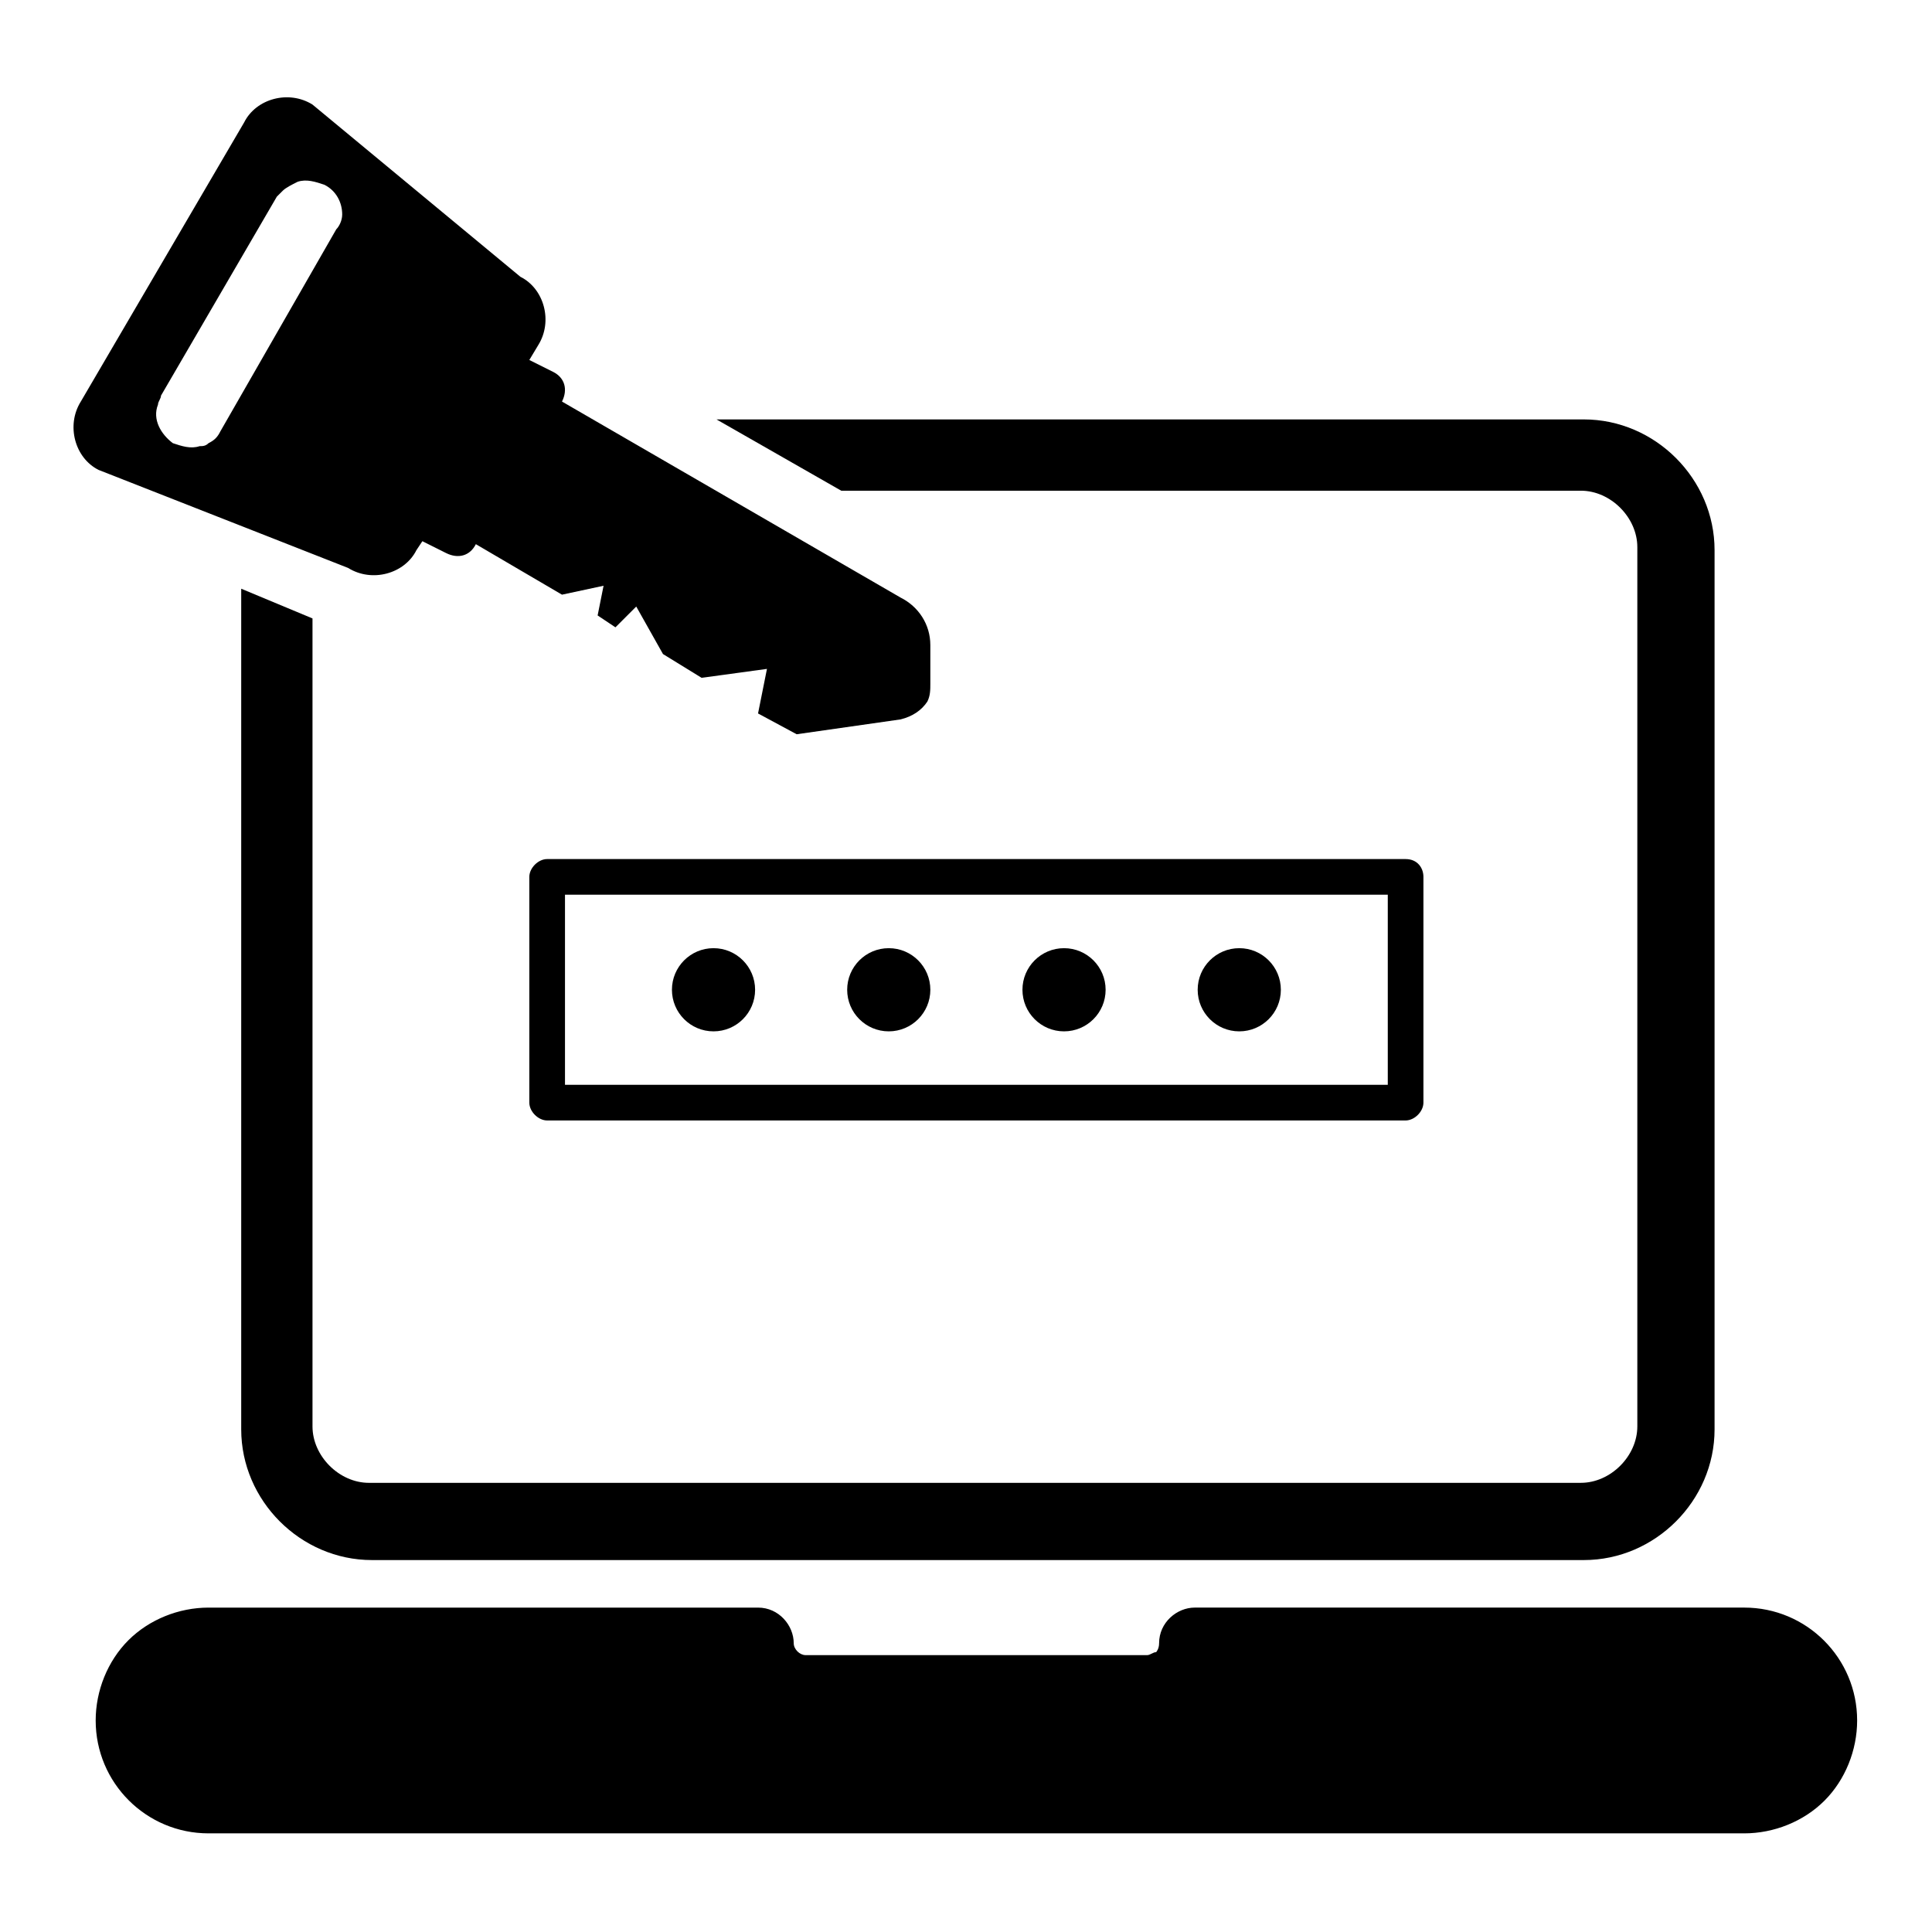
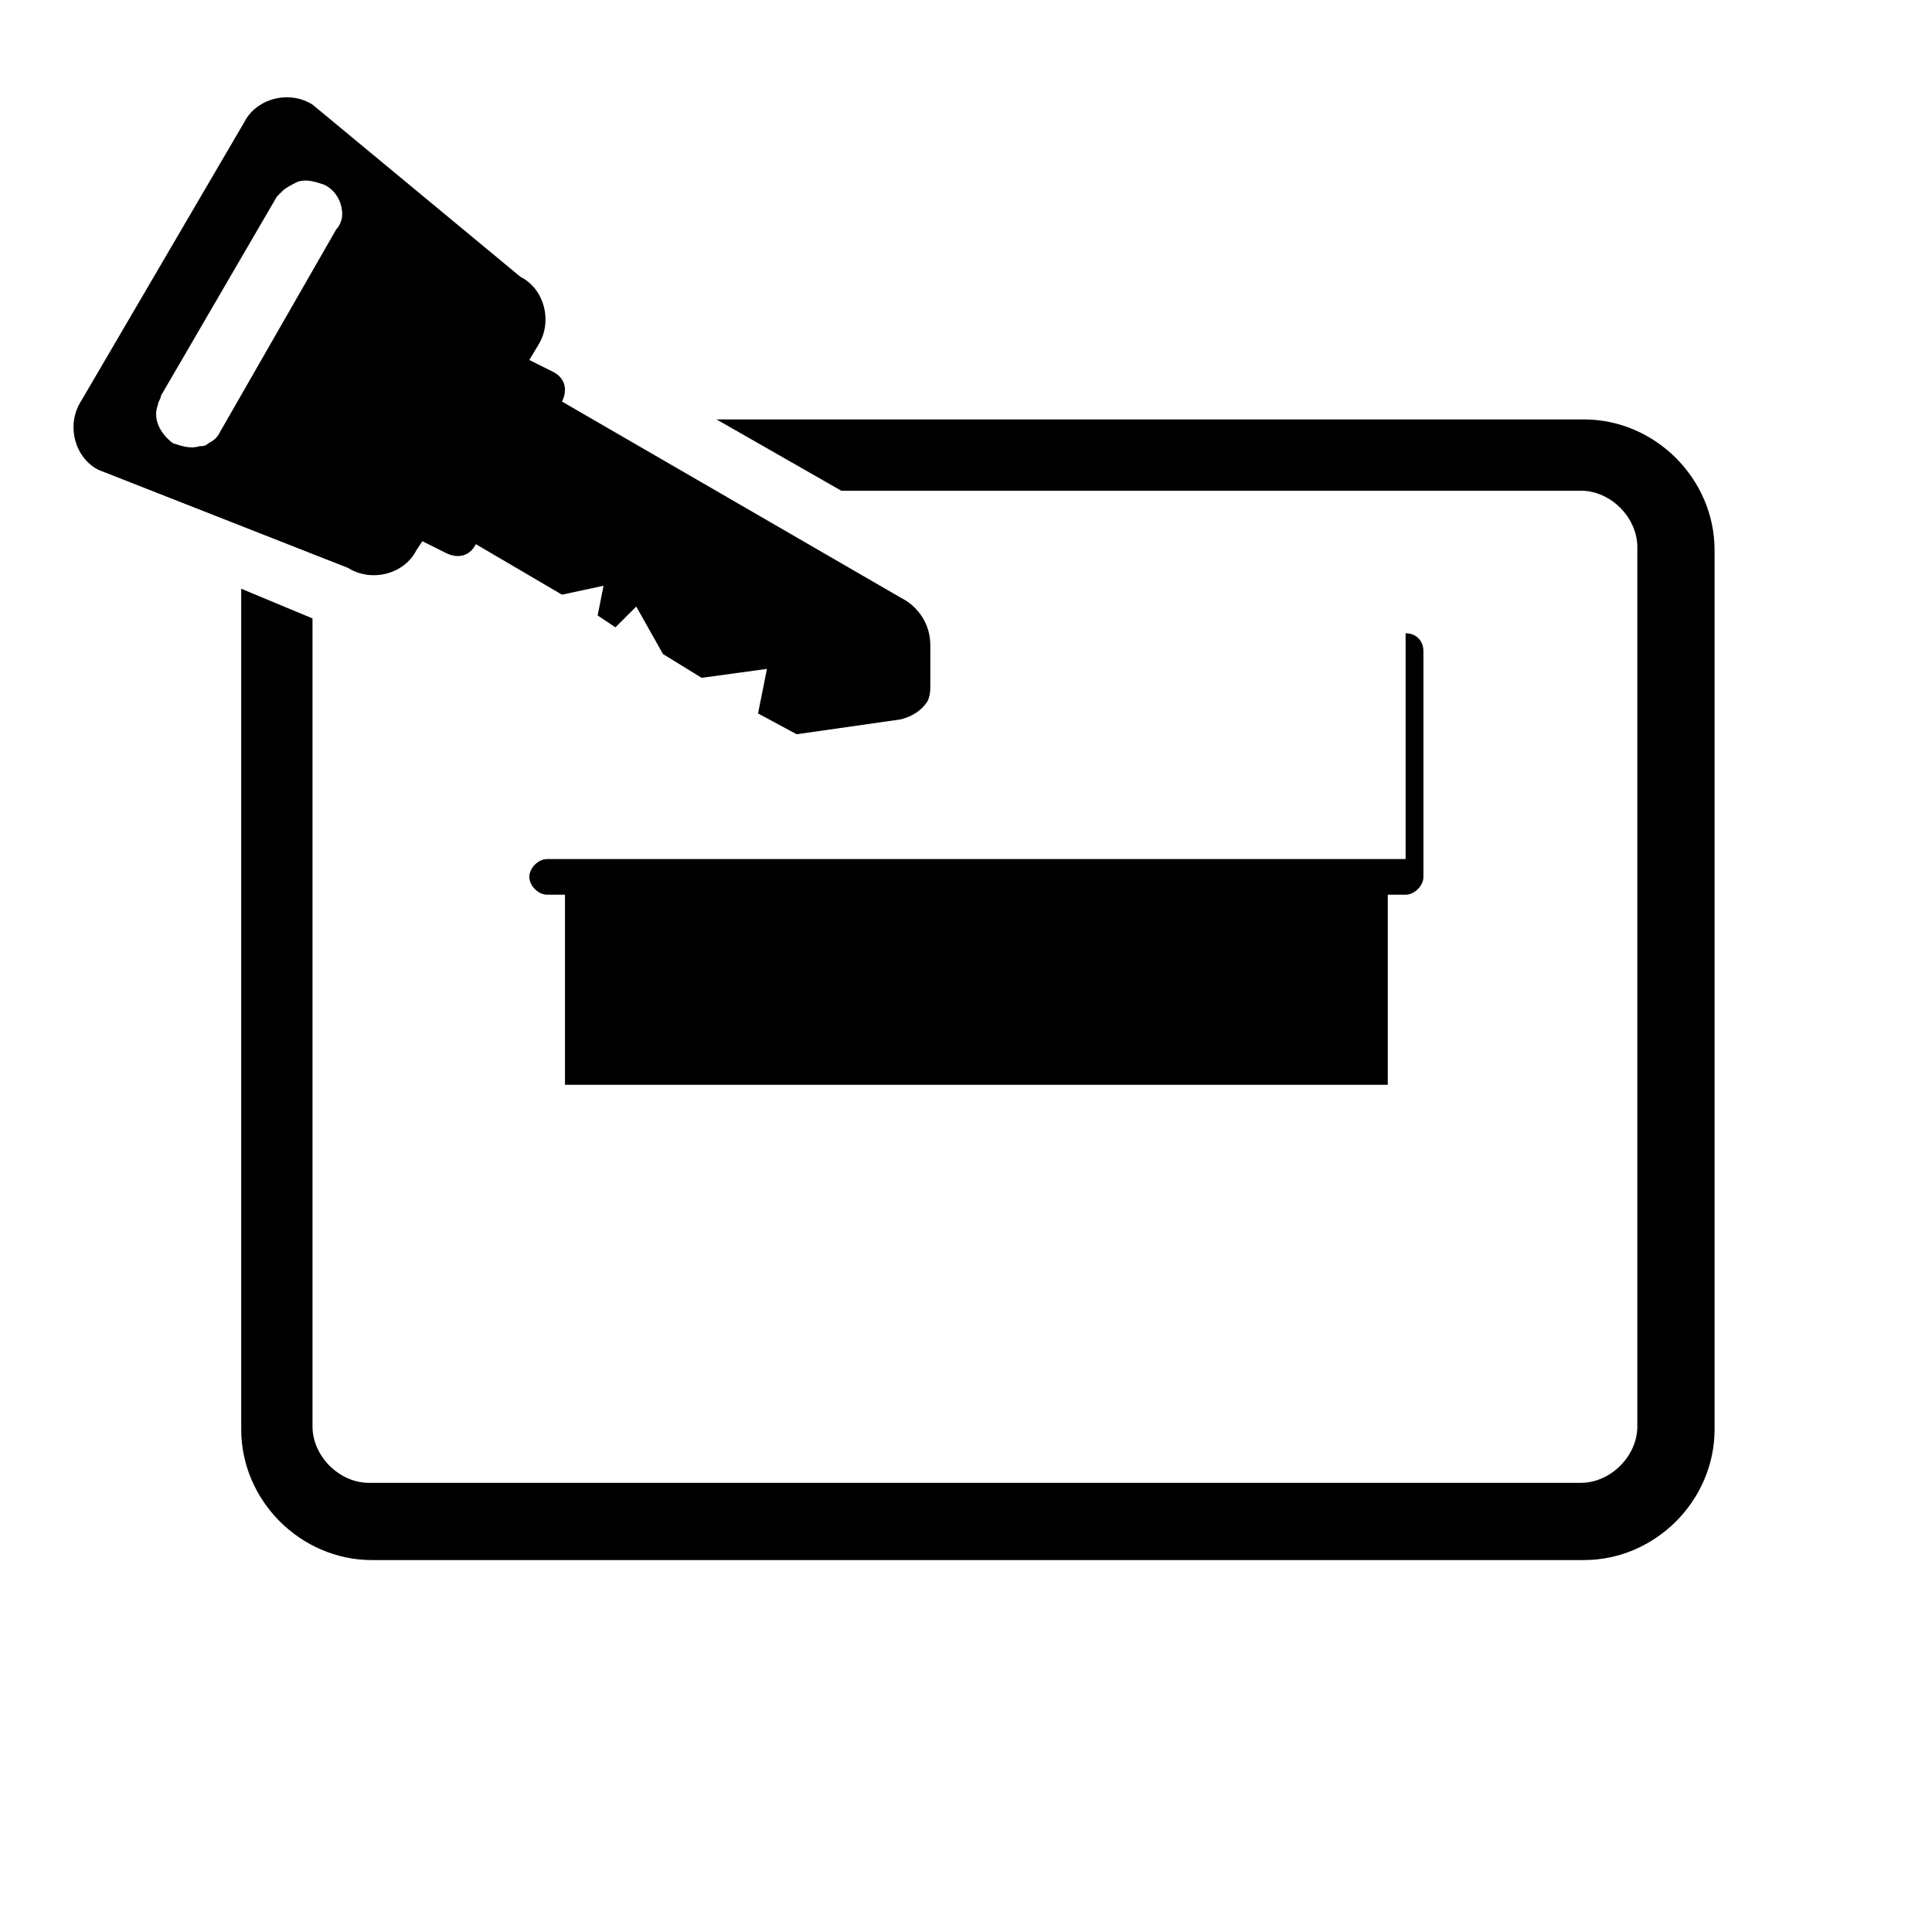
<svg xmlns="http://www.w3.org/2000/svg" fill="#000000" width="800px" height="800px" version="1.1" viewBox="144 144 512 512">
  <g>
    <path d="m563.74 255.15h-229.86l33.062 18.891h196.01c7.871 0 14.957 7.086 14.957 14.957v233.01c0 7.871-7.086 14.957-14.957 14.957l-321.18 0.004c-7.871 0-14.957-7.086-14.957-14.957v-214.12l-18.891-7.875v222.78c0 18.895 15.742 34.637 34.637 34.637h321.18c18.895 0 34.637-15.742 34.637-34.637v-233.01c0-18.891-15.746-34.637-34.637-34.637z" />
-     <path d="m606.25 629.86h-406.98c-16.531 0-29.914-13.383-29.914-29.914 0-7.871 3.148-15.742 8.66-21.254 5.512-5.512 13.383-8.66 21.254-8.66h145.63c5.512 0 9.445 4.723 9.445 9.445 0 1.574 1.574 3.148 3.148 3.148h90.527c0.789 0 1.574-0.789 2.363-0.789 0 0 0.789-0.789 0.789-2.363 0-5.512 4.723-9.445 9.445-9.445h145.63c16.531 0 29.914 13.383 29.914 29.914 0 7.871-3.148 15.742-8.66 21.254s-13.383 8.664-21.254 8.664z" />
-     <path d="m516.5 371.66h-227.5c-2.363 0-4.723 2.363-4.723 4.723v59.828c0 2.363 2.363 4.723 4.723 4.723h227.5c2.363 0 4.723-2.363 4.723-4.723v-59.828c0-2.363-1.574-4.723-4.723-4.723zm-4.723 59.828h-218.05v-50.383h218.05z" />
+     <path d="m516.5 371.66h-227.5c-2.363 0-4.723 2.363-4.723 4.723c0 2.363 2.363 4.723 4.723 4.723h227.5c2.363 0 4.723-2.363 4.723-4.723v-59.828c0-2.363-1.574-4.723-4.723-4.723zm-4.723 59.828h-218.05v-50.383h218.05z" />
    <path d="m344.11 406.3c0 6.086-4.934 11.02-11.02 11.02-6.086 0-11.02-4.934-11.02-11.02s4.934-11.023 11.02-11.023c6.086 0 11.02 4.938 11.02 11.023" />
    <path d="m390.55 406.3c0 6.086-4.934 11.02-11.02 11.02s-11.02-4.934-11.02-11.02 4.934-11.023 11.02-11.023 11.02 4.938 11.02 11.023" />
    <path d="m437 406.3c0 6.086-4.934 11.02-11.02 11.02-6.086 0-11.02-4.934-11.02-11.02s4.934-11.023 11.02-11.023c6.086 0 11.02 4.938 11.02 11.023" />
    <path d="m483.44 406.3c0 6.086-4.934 11.02-11.02 11.02s-11.023-4.934-11.023-11.02 4.938-11.023 11.023-11.023 11.02 4.938 11.02 11.023" />
    <path d="m226.81 171.71c-6.297-3.938-14.957-1.574-18.105 4.723l-43.297 73.996c-3.938 6.297-1.574 14.957 4.723 18.105l66.125 25.977c6.297 3.938 14.957 1.574 18.105-4.723l1.574-2.363 6.297 3.148c3.148 1.574 6.297 0.789 7.871-2.363l22.828 13.383 11.02-2.363-1.574 7.871 4.723 3.148 5.512-5.512 7.086 12.594 10.234 6.297 17.32-2.363-2.363 11.809 10.234 5.512 27.551-3.938c3.148-0.789 5.512-2.363 7.086-4.723 0.789-1.574 0.789-3.148 0.789-4.723v-10.234c0-5.512-3.148-10.234-7.871-12.594l-89.742-51.957c1.574-3.148 0.789-6.297-2.363-7.871l-6.297-3.148 2.363-3.938c3.938-6.297 1.574-14.957-4.723-18.105zm-9.445 24.402c0.789-0.789 0.789-0.789 1.574-1.574 0.789-0.789 2.363-1.574 3.938-2.363 2.363-0.789 4.723 0 7.086 0.789 3.148 1.574 4.723 4.723 4.723 7.871 0 1.574-0.789 3.148-1.574 3.938l-30.703 53.527c-0.789 1.574-1.574 2.363-3.148 3.148-0.789 0.789-1.574 0.789-2.363 0.789-2.363 0.789-4.723 0-7.086-0.789-3.148-2.363-5.512-6.297-3.938-10.234 0-0.789 0.789-1.574 0.789-2.363z" />
  </g>
</svg>